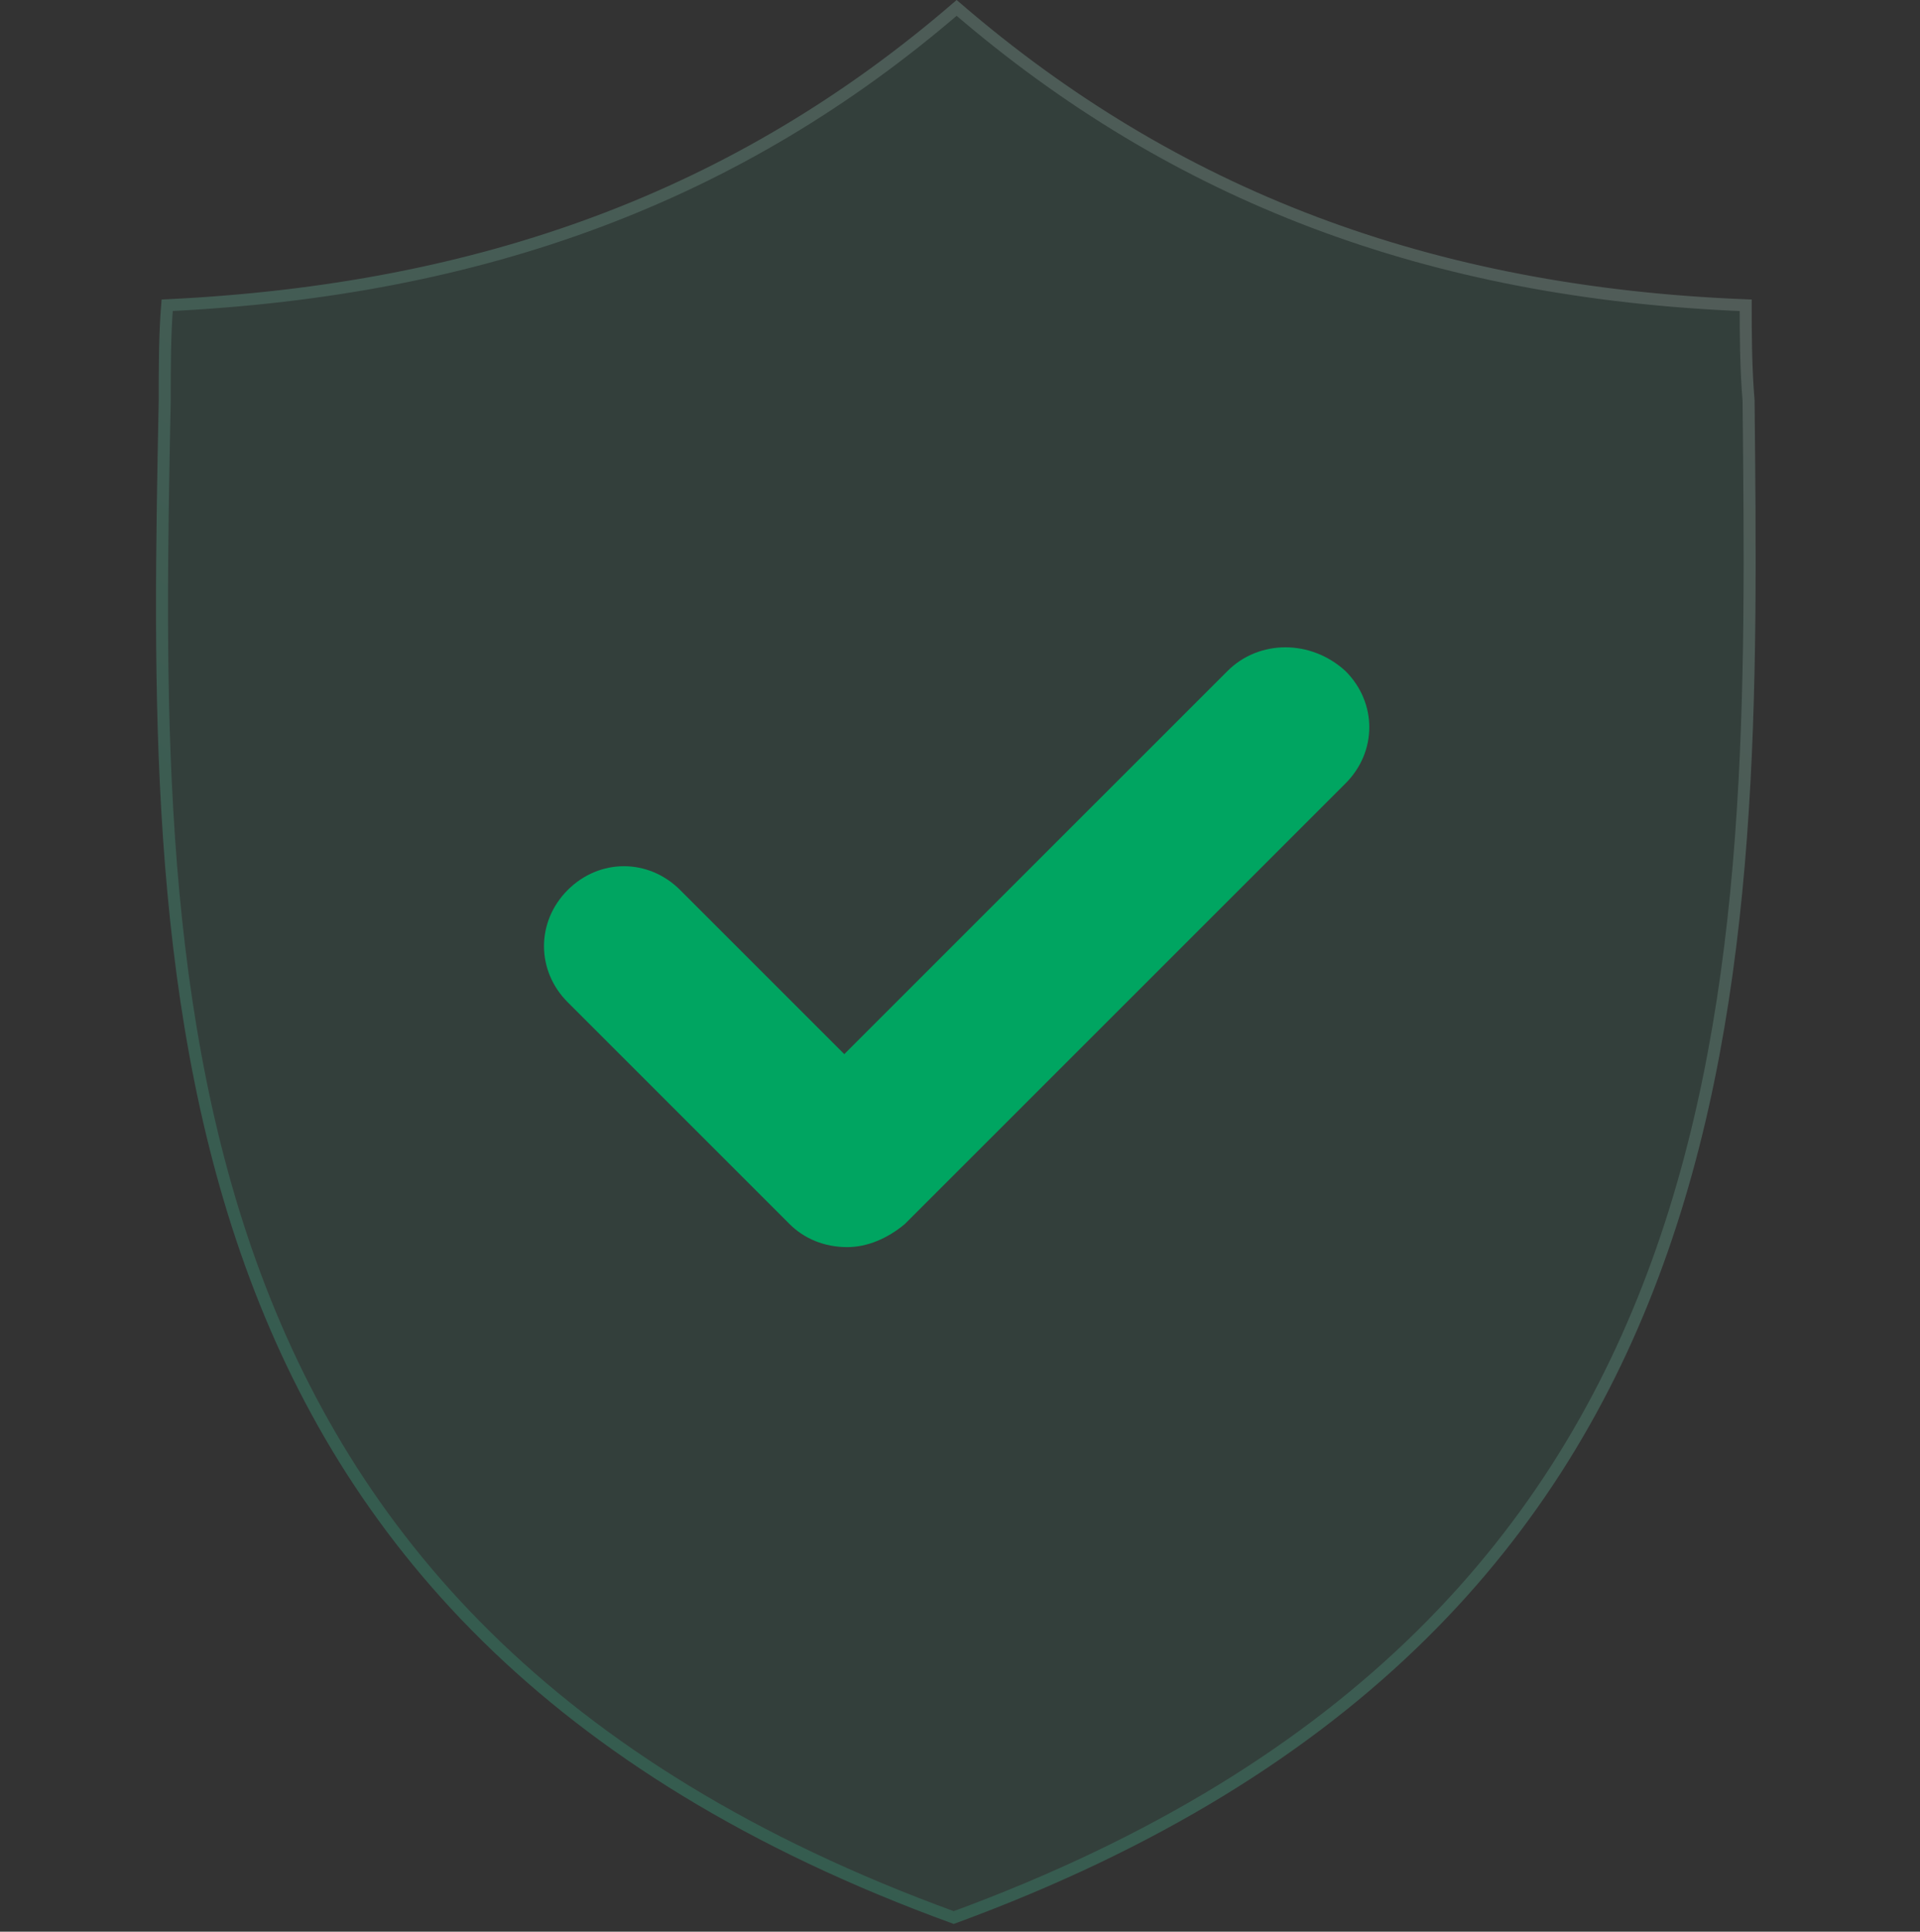
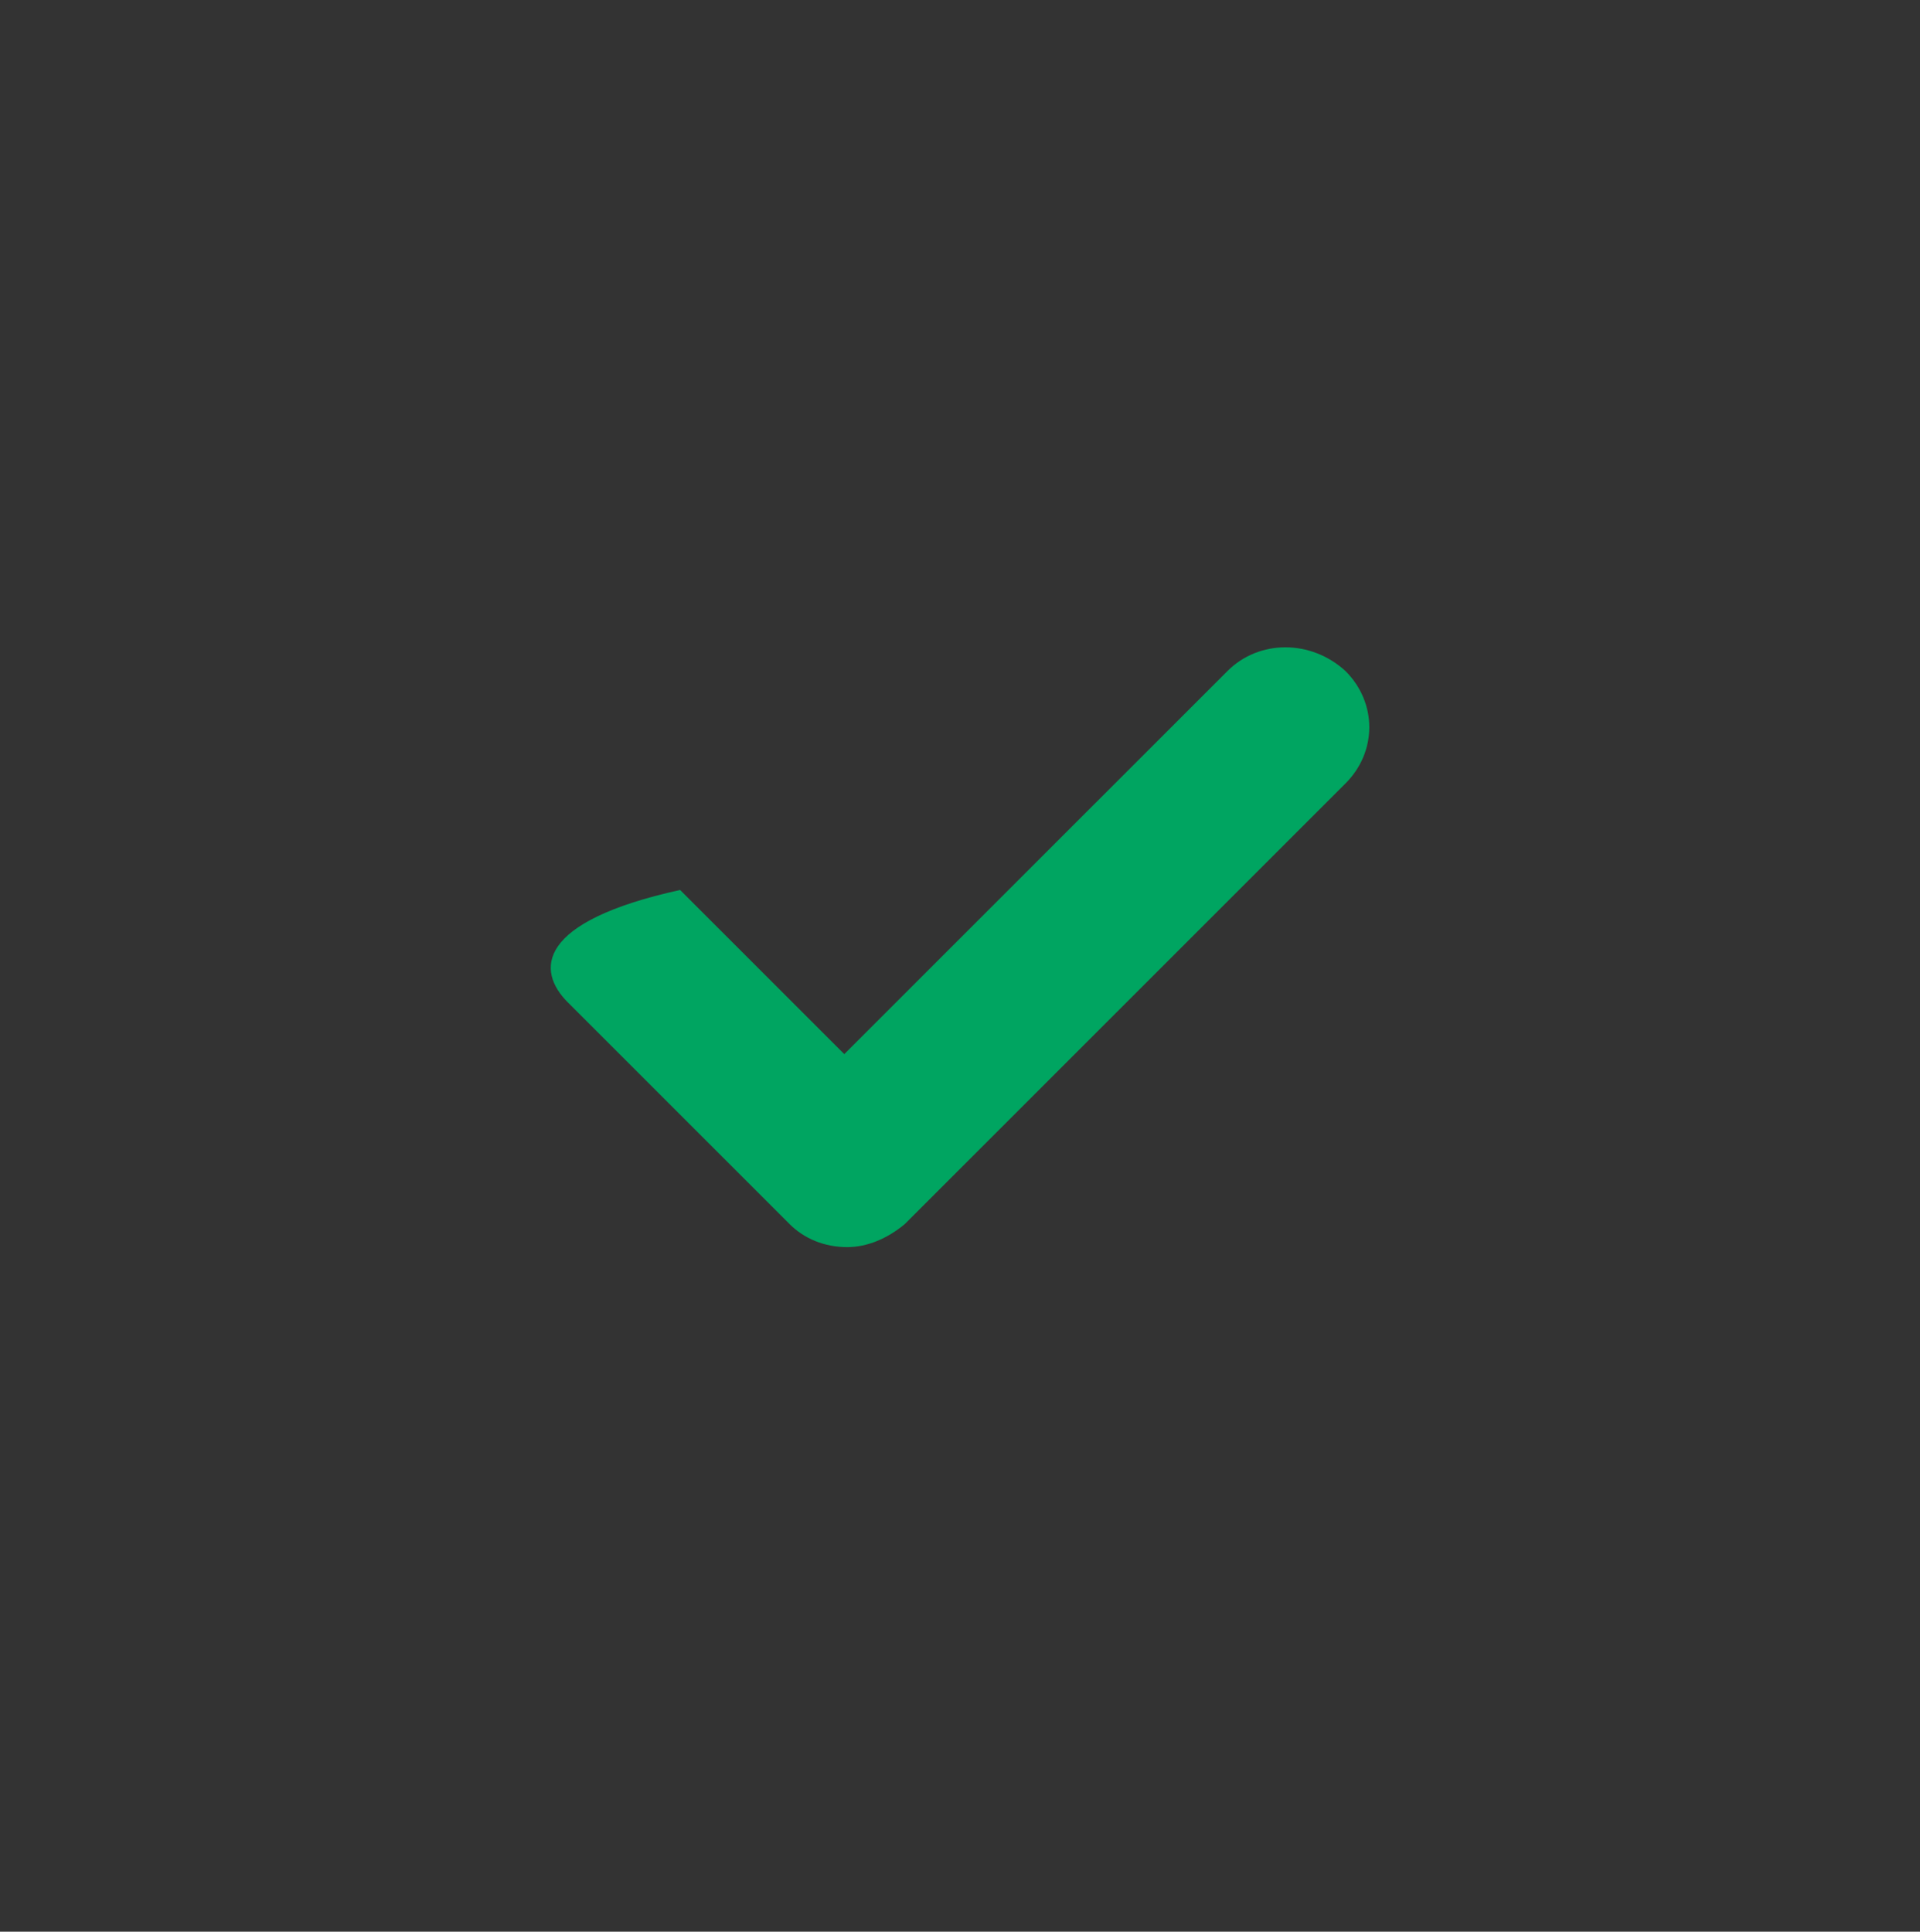
<svg xmlns="http://www.w3.org/2000/svg" width="160" height="161" viewBox="0 0 160 161" fill="none">
  <rect x="0" y="0" width="160" height="161" fill="#333333" stroke="none" />
-   <path d="M79.48 160.353C11.306 135.628 12.266 81.137 13.226 33.367C13.226 30.486 13.226 27.606 13.466 24.965C40.112 23.765 61.476 15.843 79.72 0C97.964 15.843 119.328 24.005 145.974 24.965C145.974 27.606 145.974 30.486 146.214 33.367C146.694 81.137 147.654 135.388 79.48 160.353Z" fill="#42FFC2" fill-opacity="0.06" />
-   <path d="M79.72 0.659C97.875 16.303 119.106 24.406 145.474 25.444C145.474 27.942 145.489 30.658 145.714 33.377C145.954 57.282 146.307 82.689 138.122 105.241C129.967 127.713 113.319 147.383 79.478 159.82C45.641 147.502 28.994 127.833 20.898 105.333C12.774 82.75 13.246 57.281 13.727 33.377V33.367C13.727 30.64 13.729 27.938 13.93 25.442C40.309 24.178 61.553 16.31 79.72 0.659Z" stroke="url(#paint0_linear_58_46)" stroke-opacity="0.15" />
-   <path d="M102.285 55.932L70.358 87.858L56.675 74.175C54.035 71.535 49.954 71.535 47.313 74.175C44.673 76.816 44.673 80.897 47.313 83.537L65.797 102.021C66.998 103.221 68.678 103.942 70.598 103.942C72.279 103.942 73.959 103.221 75.399 102.021L112.127 65.293C114.767 62.653 114.767 58.572 112.127 55.932C109.246 53.291 104.925 53.291 102.285 55.932Z" fill="#00A561" />
+   <path d="M102.285 55.932L70.358 87.858L56.675 74.175C44.673 76.816 44.673 80.897 47.313 83.537L65.797 102.021C66.998 103.221 68.678 103.942 70.598 103.942C72.279 103.942 73.959 103.221 75.399 102.021L112.127 65.293C114.767 62.653 114.767 58.572 112.127 55.932C109.246 53.291 104.925 53.291 102.285 55.932Z" fill="#00A561" />
  <defs>
    <linearGradient id="paint0_linear_58_46" x1="52.5" y1="144.5" x2="146" y2="26.5" gradientUnits="userSpaceOnUse">
      <stop stop-color="#42FFC2" />
      <stop offset="1" stop-color="white" />
    </linearGradient>
  </defs>
</svg>